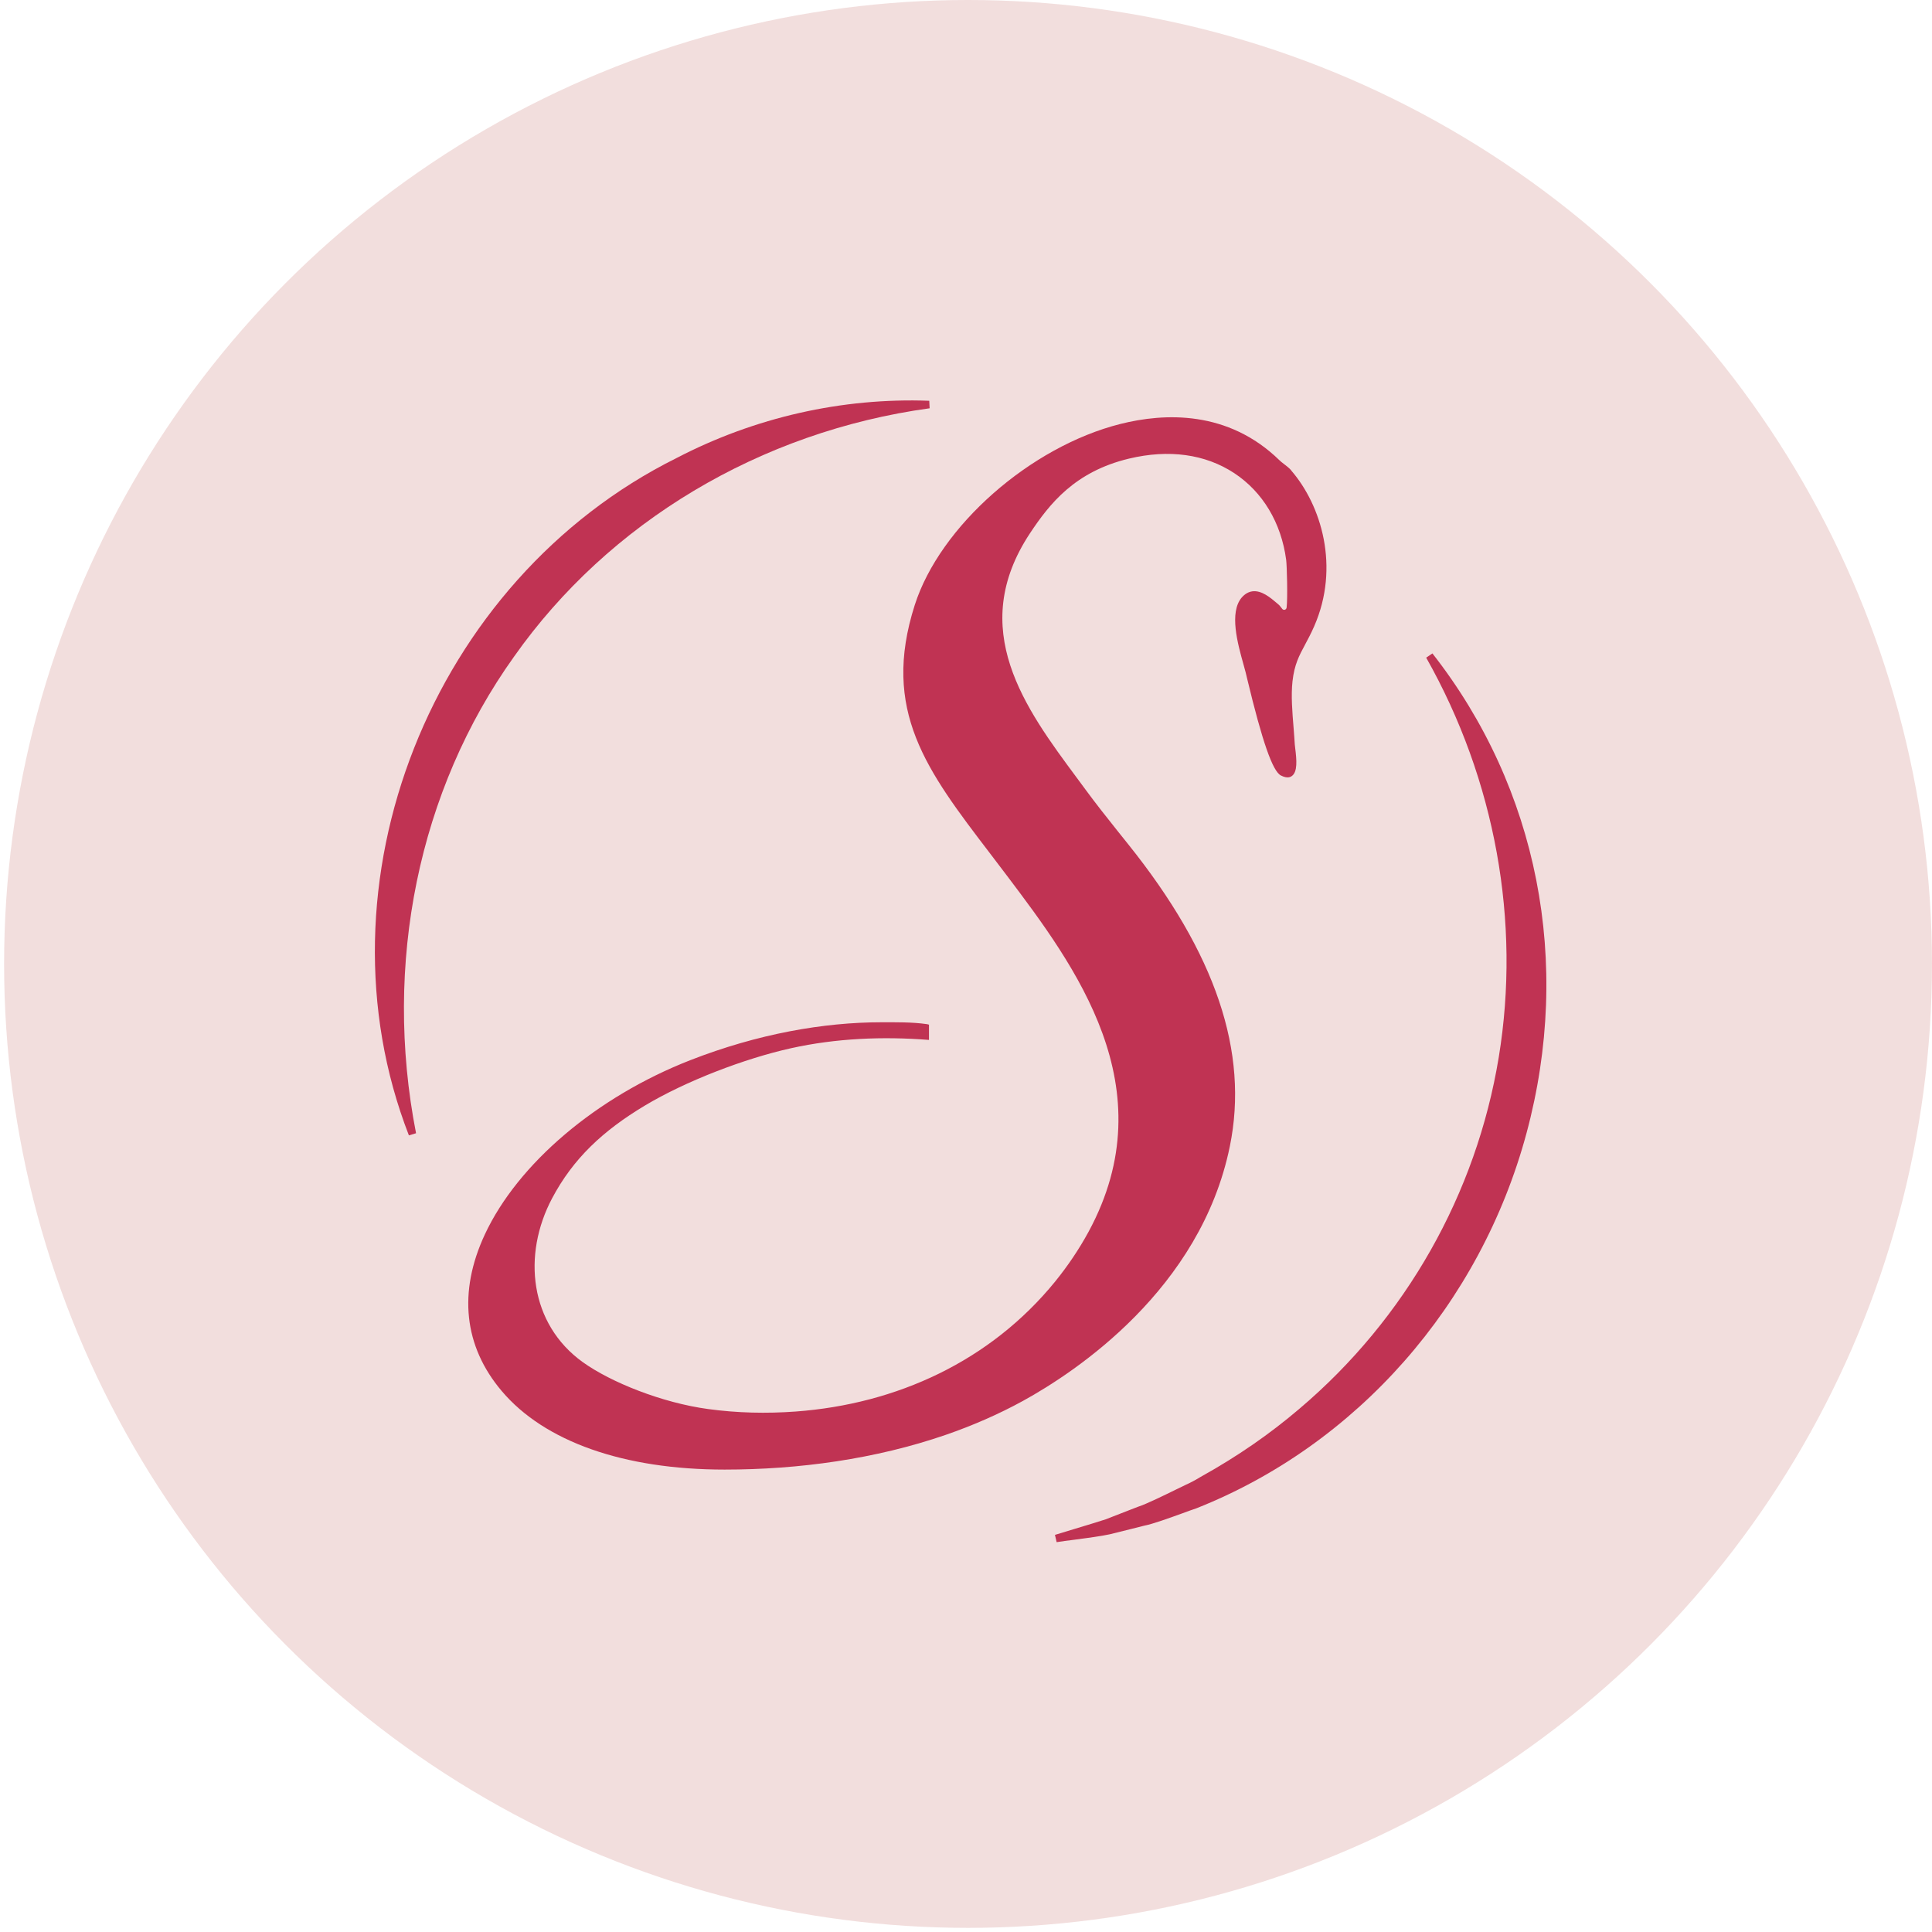
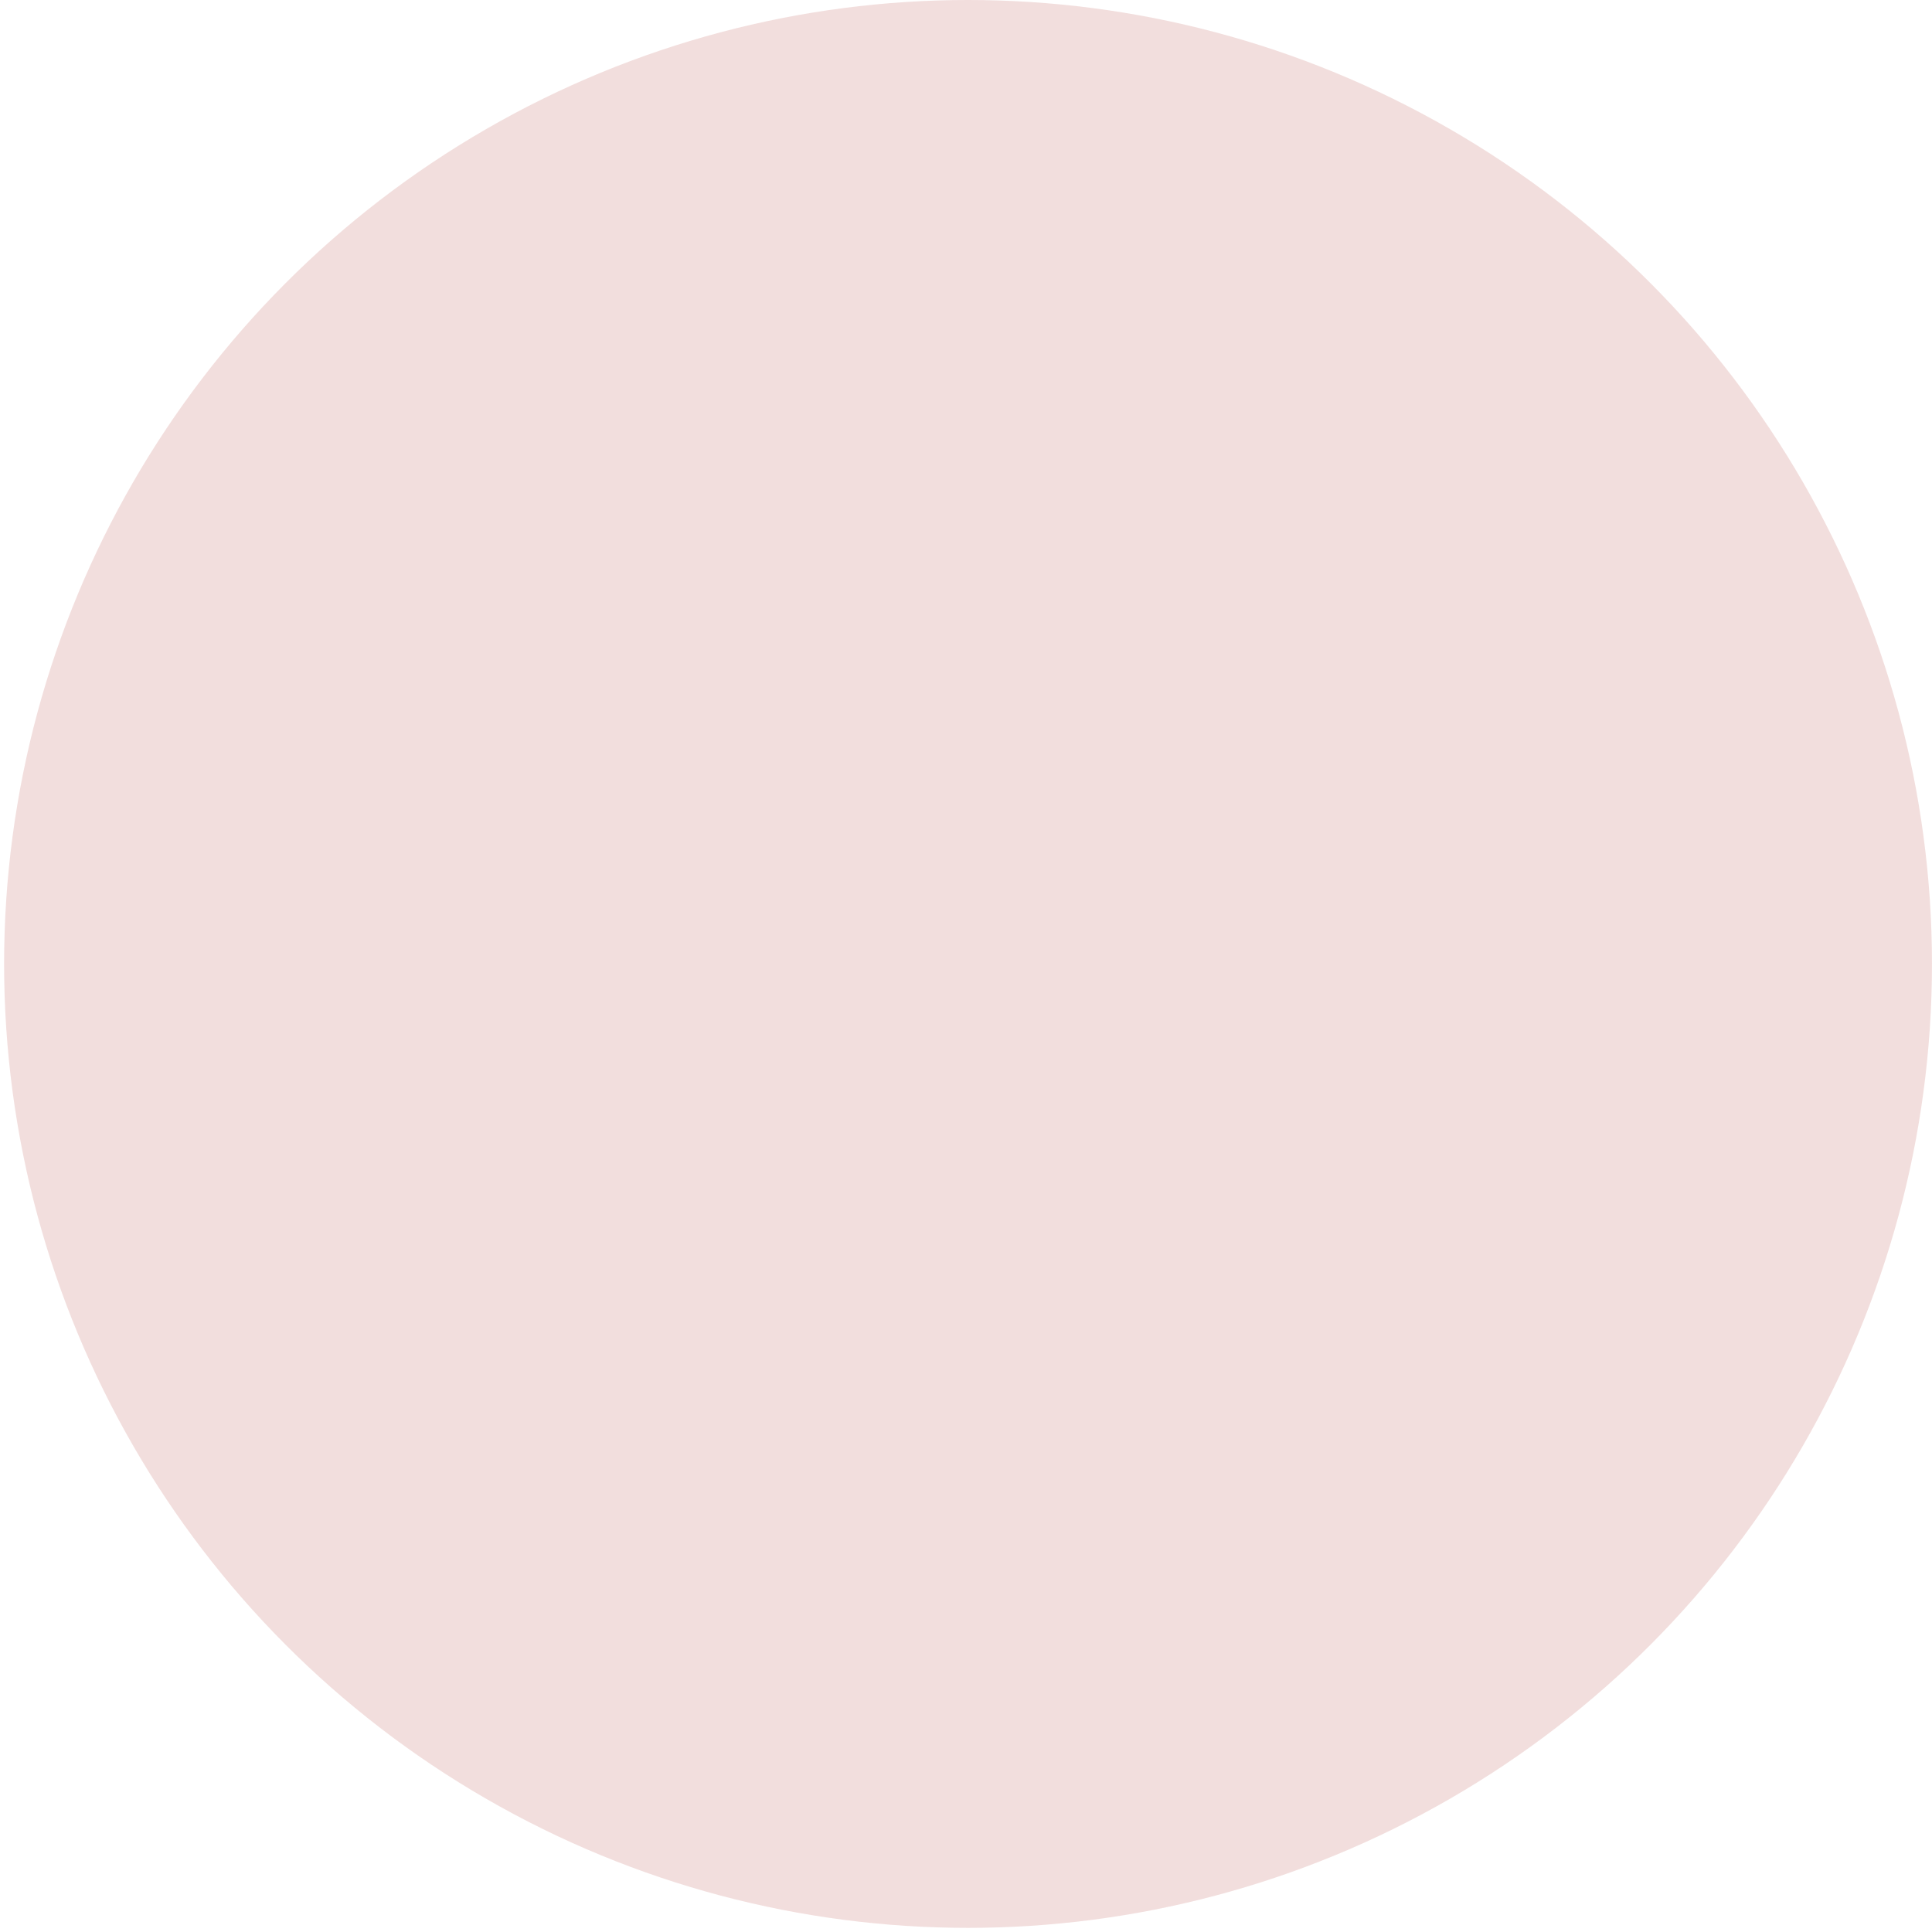
<svg xmlns="http://www.w3.org/2000/svg" fill="none" viewBox="0 0 73 73" height="73" width="73">
  <circle fill="#F2DEDD" r="36.422" cy="36.422" cx="36.577" />
  <g clip-path="url(#clip0_5648_319)">
-     <path fill="#C03353" d="M25.563 17.307C16.293 21.915 11.757 33.398 15.45 42.9L15.72 42.819C14.468 36.42 15.814 29.86 19.419 24.816C23.003 19.729 28.727 16.306 35.126 15.427L35.112 15.143C31.818 15.021 28.517 15.769 25.563 17.307Z" />
-     <path fill="#C03353" d="M54.123 24.69L53.888 24.849C56.498 29.468 57.47 34.83 56.63 39.947C55.782 45.111 53.112 49.825 49.109 53.22C47.976 54.188 46.752 55.033 45.362 55.806C45.223 55.895 44.939 56.046 44.795 56.107C44.704 56.151 44.582 56.21 44.447 56.276C43.996 56.496 43.319 56.83 43.007 56.93L42.683 57.055C42.371 57.175 41.992 57.322 41.777 57.408C41.503 57.497 41.028 57.642 40.591 57.773C40.312 57.856 40.049 57.937 39.861 57.995L39.925 58.27C40.102 58.242 40.345 58.209 40.61 58.176C41.08 58.115 41.611 58.042 41.931 57.973C42.128 57.925 42.443 57.848 42.736 57.773L43.236 57.647C43.554 57.586 44.184 57.358 44.69 57.175C44.886 57.102 45.063 57.038 45.19 56.997C51.268 54.594 55.936 49.291 57.68 42.811C59.411 36.384 58.112 29.777 54.12 24.685" />
-     <path fill="#C03353" d="M48.785 17.768C48.708 17.68 48.605 17.602 48.514 17.532C48.442 17.477 48.384 17.432 48.343 17.39C46.4 15.496 44.003 15.599 42.334 16.019C38.931 16.876 35.518 19.879 34.564 22.86C33.288 26.848 35.015 29.112 37.406 32.243C37.619 32.524 37.84 32.811 38.063 33.108C40.604 36.479 44.081 41.095 41.132 46.54C40.769 47.208 40.344 47.836 39.866 48.426C37.419 51.429 33.885 53.053 30.065 53.334C28.962 53.415 27.854 53.39 26.756 53.24C25.02 53.006 23.083 52.23 22.024 51.471C20.009 50.025 19.73 47.419 20.858 45.283C21.657 43.773 22.782 42.725 24.357 41.779C25.91 40.848 28.13 39.997 29.888 39.607C31.593 39.229 33.357 39.157 35.101 39.293C35.101 39.101 35.101 38.909 35.101 38.717C35.07 38.709 35.043 38.698 35.009 38.695C34.457 38.617 33.862 38.626 33.307 38.626C31.129 38.626 28.633 39.062 26.076 40.061C22.541 41.443 19.57 43.965 18.321 46.64C17.306 48.818 17.525 50.865 18.956 52.558C20.573 54.471 23.567 55.528 27.381 55.528C30.178 55.528 33.08 55.131 35.733 54.216C36.74 53.868 37.721 53.443 38.655 52.931C40.637 51.841 45.363 48.723 46.469 43.314C47.196 39.758 45.935 36.02 42.621 31.89L42.207 31.373C41.822 30.889 41.411 30.372 41.029 29.852L40.698 29.404C38.738 26.762 36.519 23.77 38.92 20.146C39.653 19.042 40.606 17.821 42.657 17.329C44.164 16.968 45.54 17.157 46.635 17.877C47.71 18.586 48.409 19.748 48.597 21.15C48.627 21.373 48.658 22.605 48.614 22.96C48.608 22.997 48.583 23.027 48.55 23.038C48.514 23.049 48.475 23.038 48.453 23.011C48.428 22.98 48.401 22.947 48.384 22.924C48.359 22.894 48.34 22.869 48.323 22.855L48.249 22.791C48.005 22.585 47.674 22.299 47.323 22.343C47.173 22.363 47.038 22.441 46.919 22.577C46.438 23.139 46.764 24.318 46.983 25.099C47.016 25.221 47.046 25.33 47.069 25.416L47.127 25.658C47.693 28.016 48.086 29.143 48.398 29.301C48.658 29.435 48.774 29.348 48.815 29.32C49.031 29.159 48.995 28.72 48.94 28.28C48.929 28.205 48.926 28.158 48.923 28.128C48.912 27.933 48.895 27.727 48.879 27.516C48.829 26.907 48.777 26.278 48.837 25.739C48.909 25.107 49.086 24.776 49.313 24.354C49.415 24.162 49.534 23.942 49.656 23.664C50.637 21.423 49.926 19.089 48.785 17.774" />
-   </g>
+     </g>
  <defs>
    <clipPath id="clip0_5648_319">
-       <rect transform="translate(14.164 15.129)" fill="white" height="43.147" width="44.267" />
-     </clipPath>
+       </clipPath>
  </defs>
</svg>